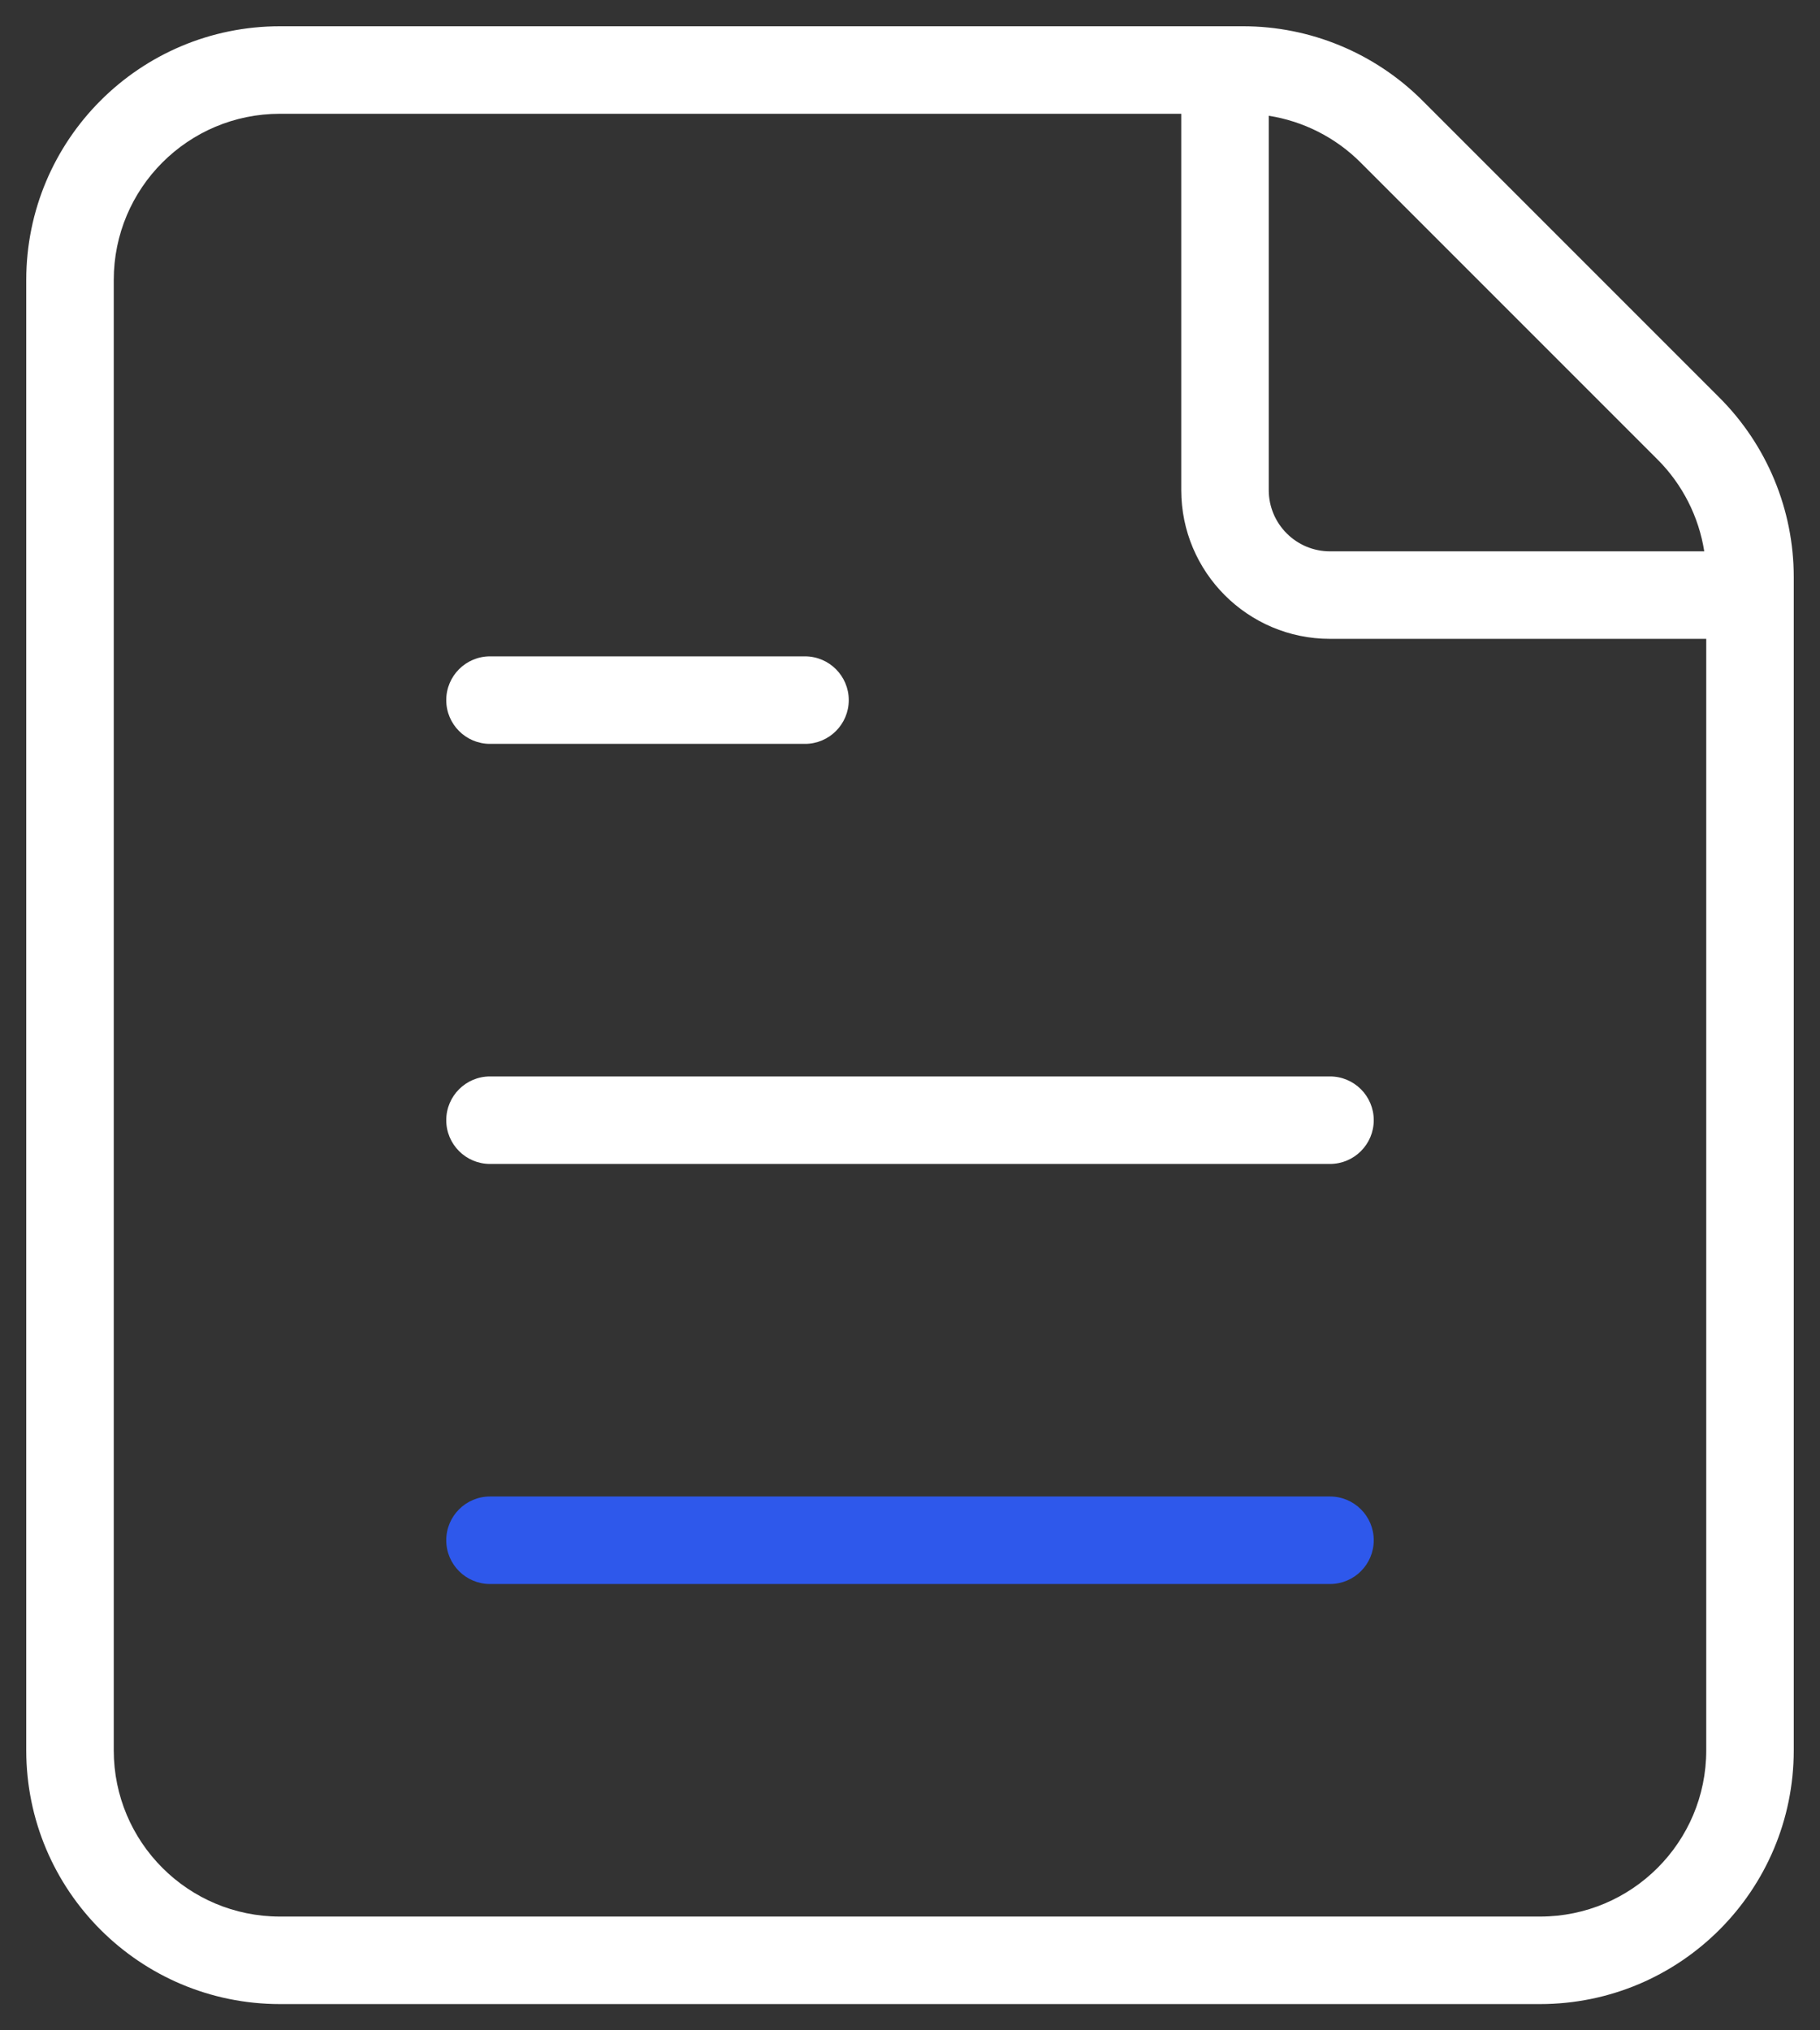
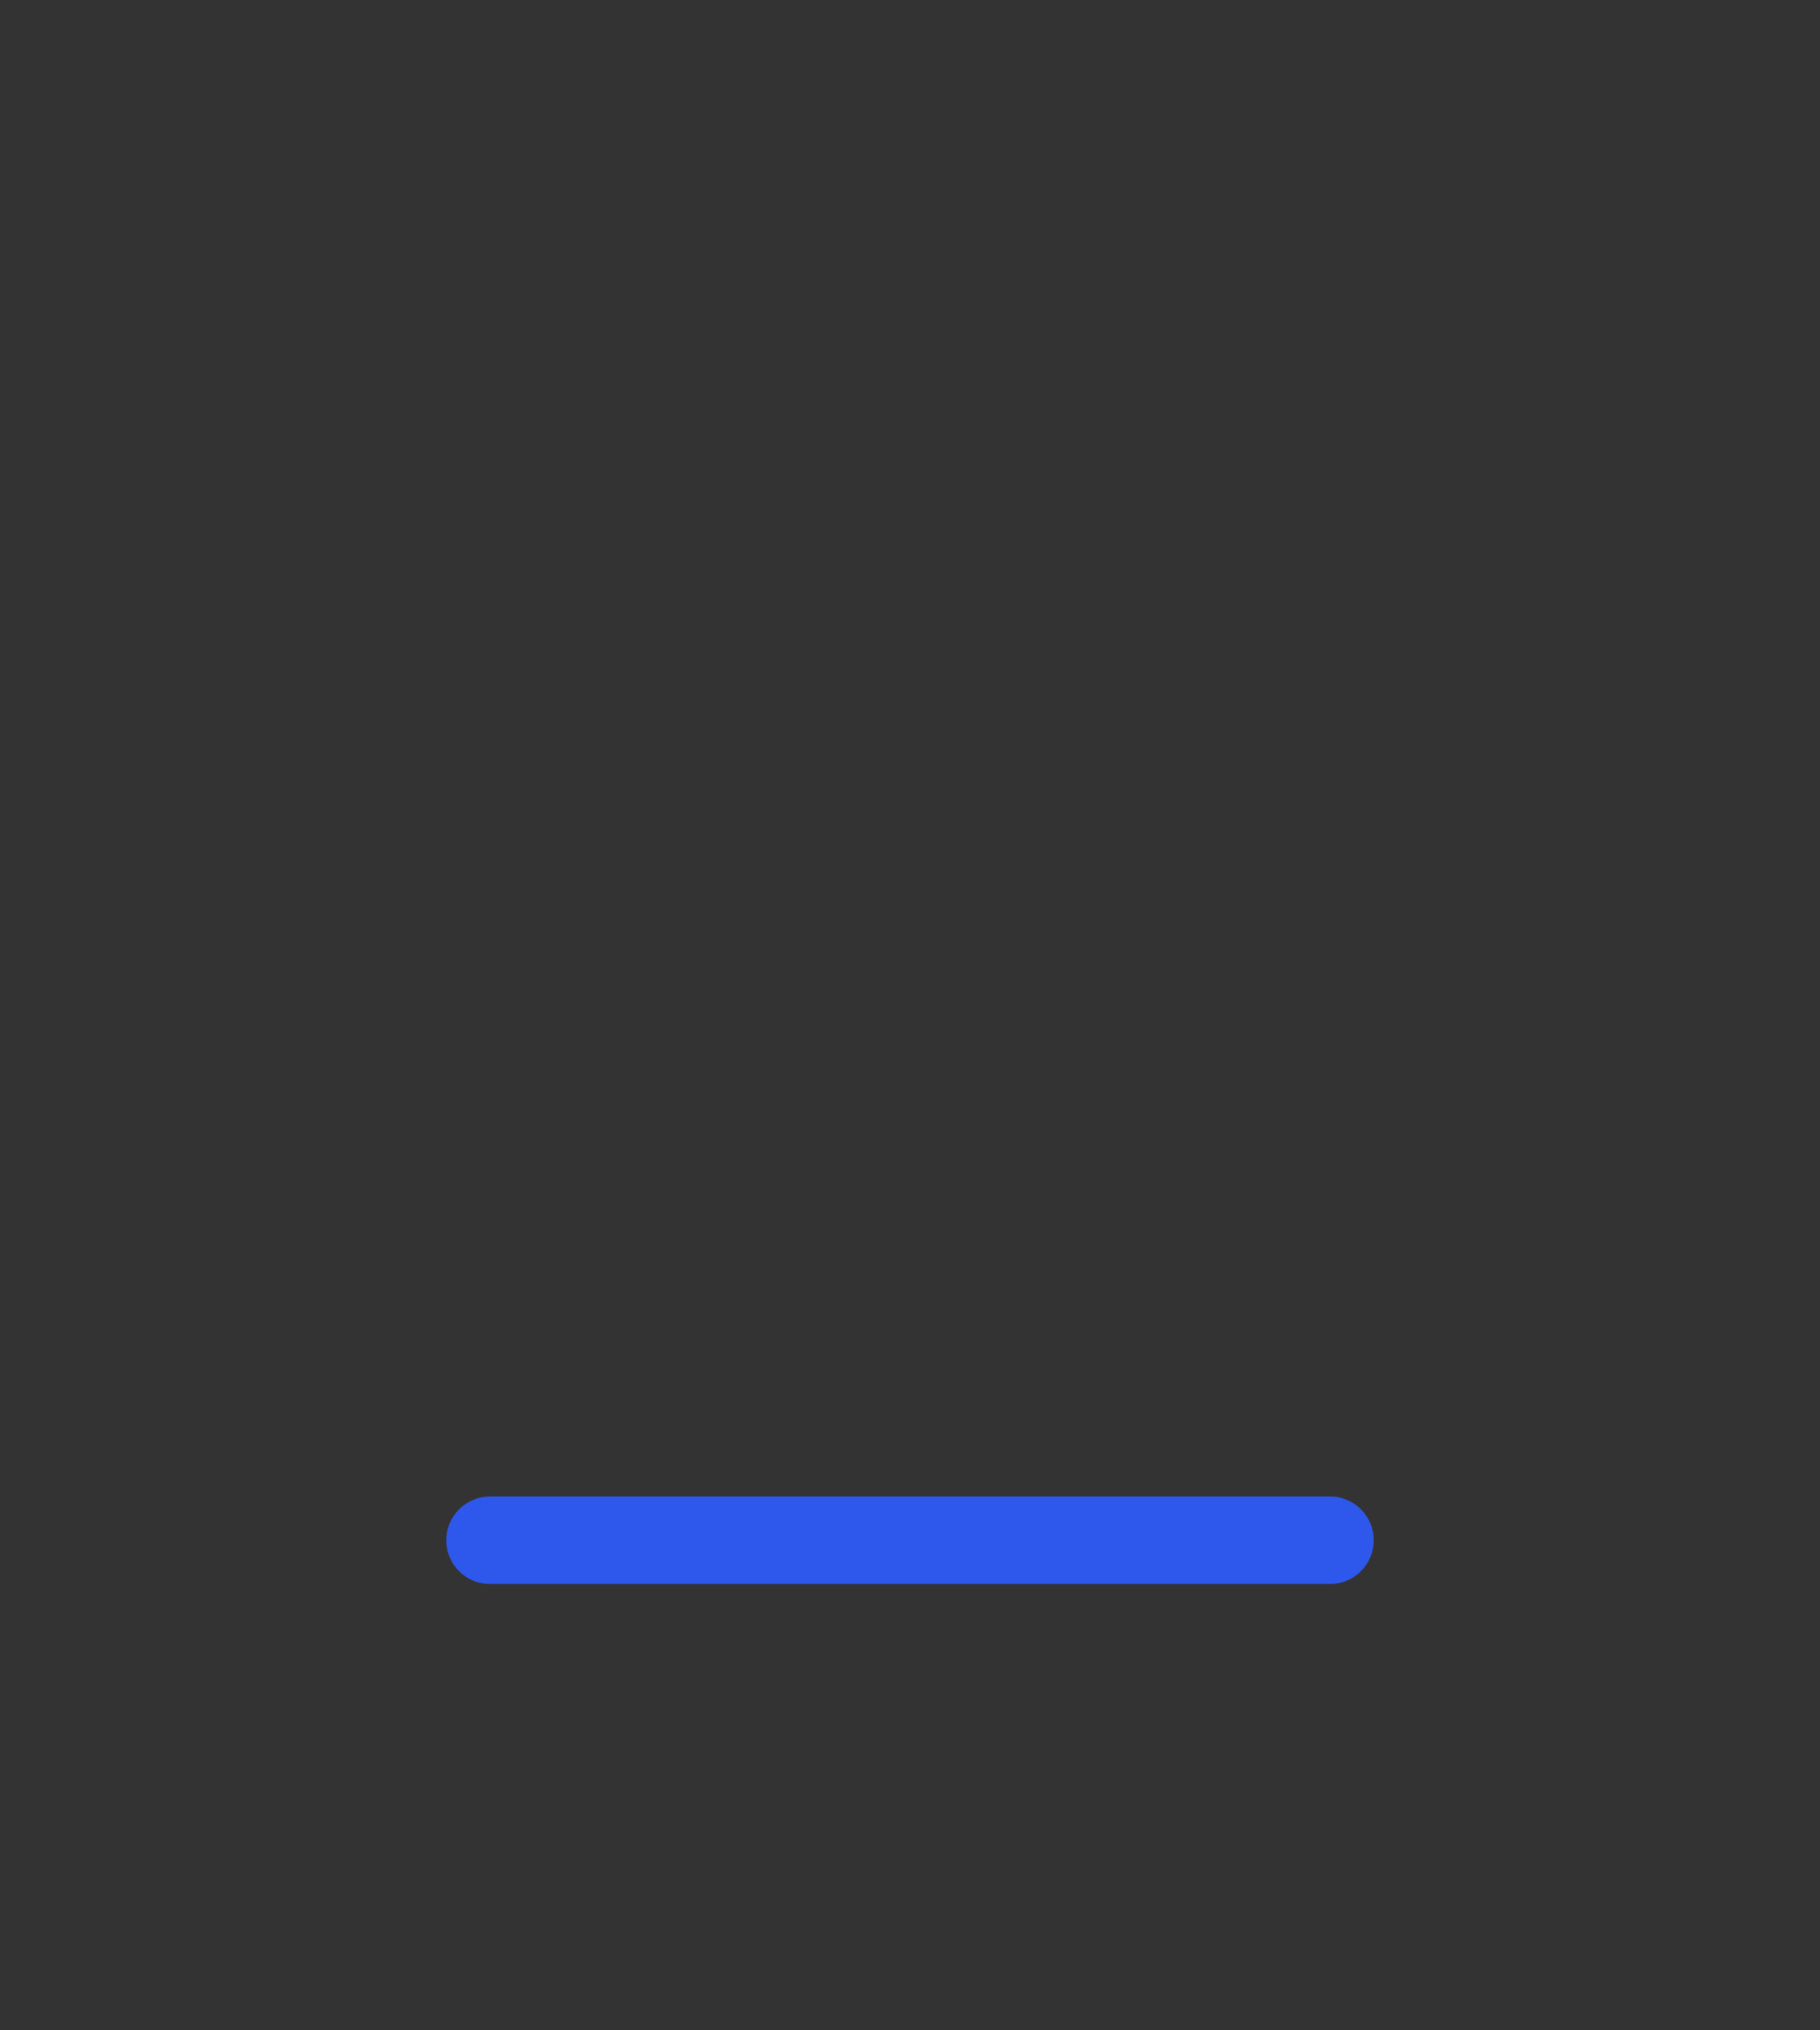
<svg xmlns="http://www.w3.org/2000/svg" width="52" height="58" viewBox="0 0 52 58" fill="none">
  <rect x="0" y="0" width="52" height="58" fill="#333333" stroke="none" />
-   <path d="M12.75 32C12.75 31.31 13.31 30.75 14 30.75H38C38.69 30.75 39.25 31.31 39.25 32C39.25 32.69 38.69 33.25 38 33.25H14C13.31 33.25 12.75 32.69 12.75 32Z" fill="#fff" />
  <path d="M12.75 44C12.75 43.31 13.31 42.75 14 42.75H38C38.69 42.75 39.25 43.31 39.25 44C39.25 44.69 38.69 45.25 38 45.25H14C13.31 45.25 12.75 44.69 12.75 44Z" fill="#2E58EB" />
-   <path d="M14 18.75C13.31 18.75 12.75 19.31 12.75 20C12.75 20.69 13.31 21.25 14 21.25H23C23.69 21.25 24.25 20.69 24.25 20C24.25 19.31 23.69 18.75 23 18.75H14Z" fill="#fff" />
-   <path fill-rule="evenodd" clip-rule="evenodd" d="M8 0.75H35.516C37.438 0.75 39.283 1.515 40.642 2.874L49.126 11.358C50.485 12.717 51.25 14.562 51.25 16.484V16.996L51.25 17L51.25 17.004V50C51.25 54.005 48.005 57.25 44 57.25H8C3.995 57.25 0.75 54.005 0.75 50V8C0.75 3.995 3.995 0.75 8 0.75ZM3.25 8C3.25 5.375 5.375 3.25 8 3.25H33.75V14C33.75 16.346 35.654 18.25 38 18.25H48.75V50C48.75 52.625 46.625 54.75 44 54.75H8C5.375 54.75 3.25 52.625 3.25 50V8ZM36.25 14V3.307C37.237 3.462 38.158 3.926 38.874 4.642L47.358 13.126C48.074 13.842 48.538 14.763 48.693 15.75H38C37.034 15.75 36.25 14.966 36.25 14Z" fill="#fff" />
</svg>